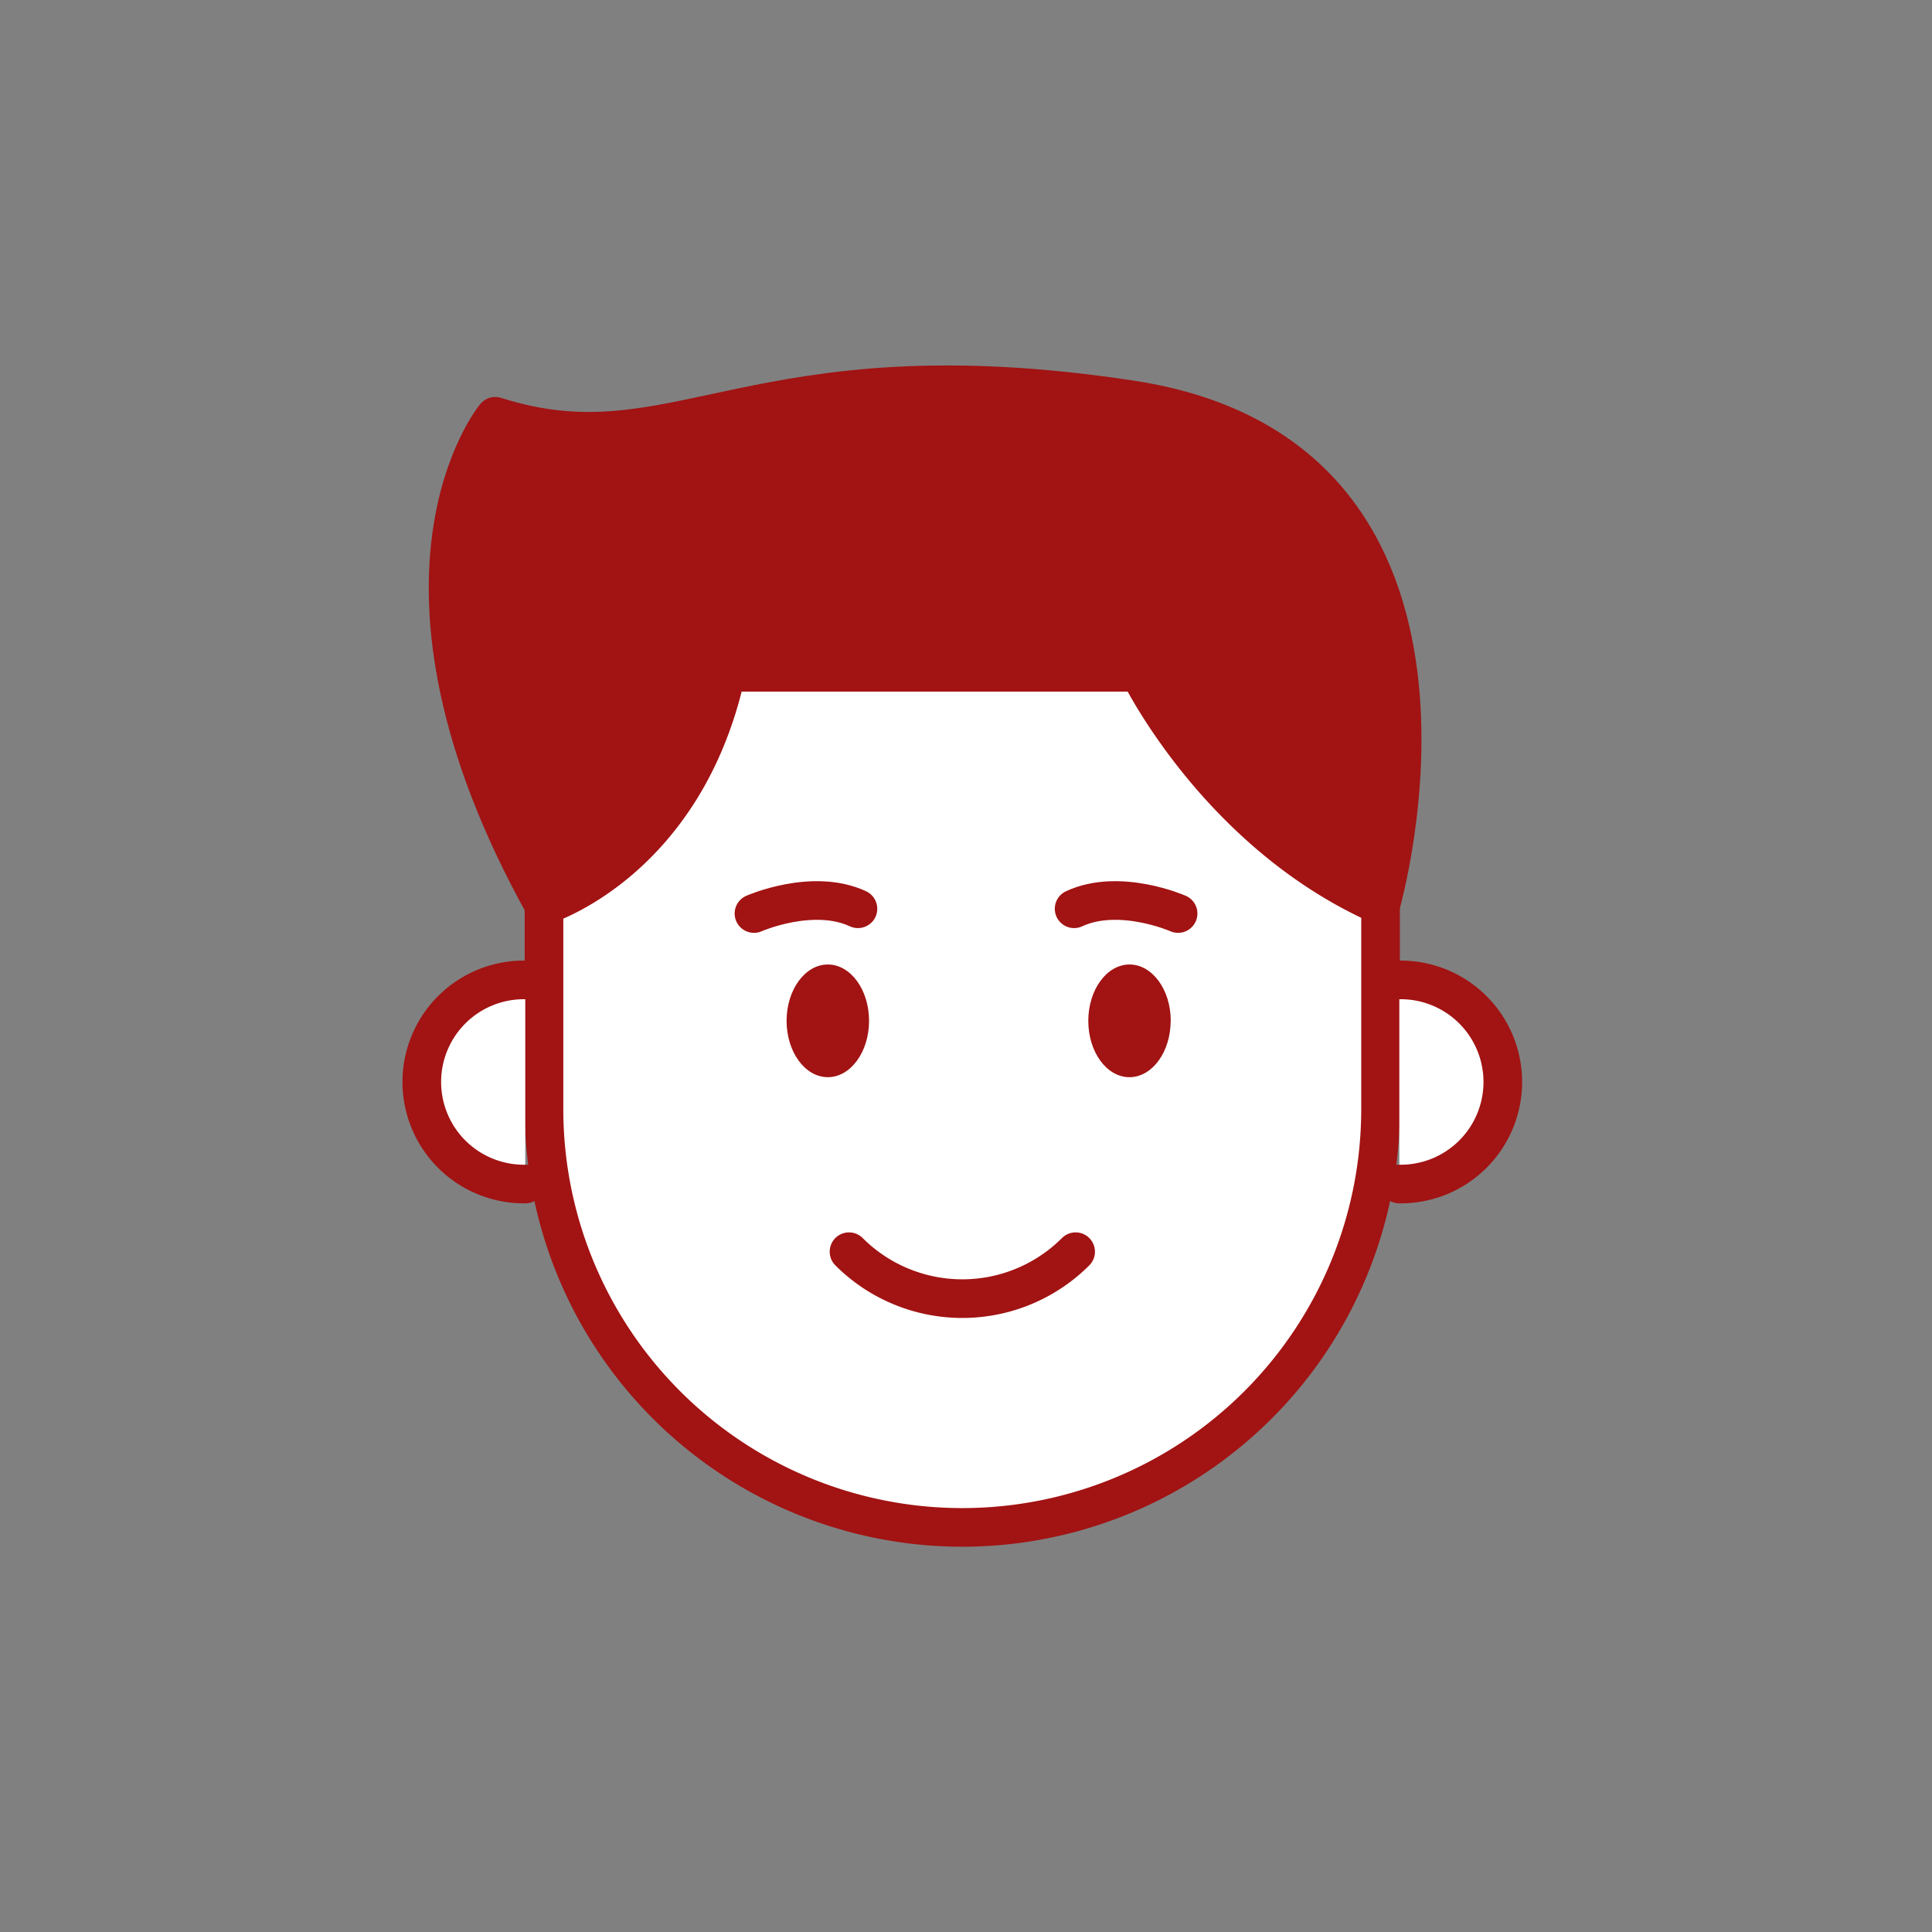
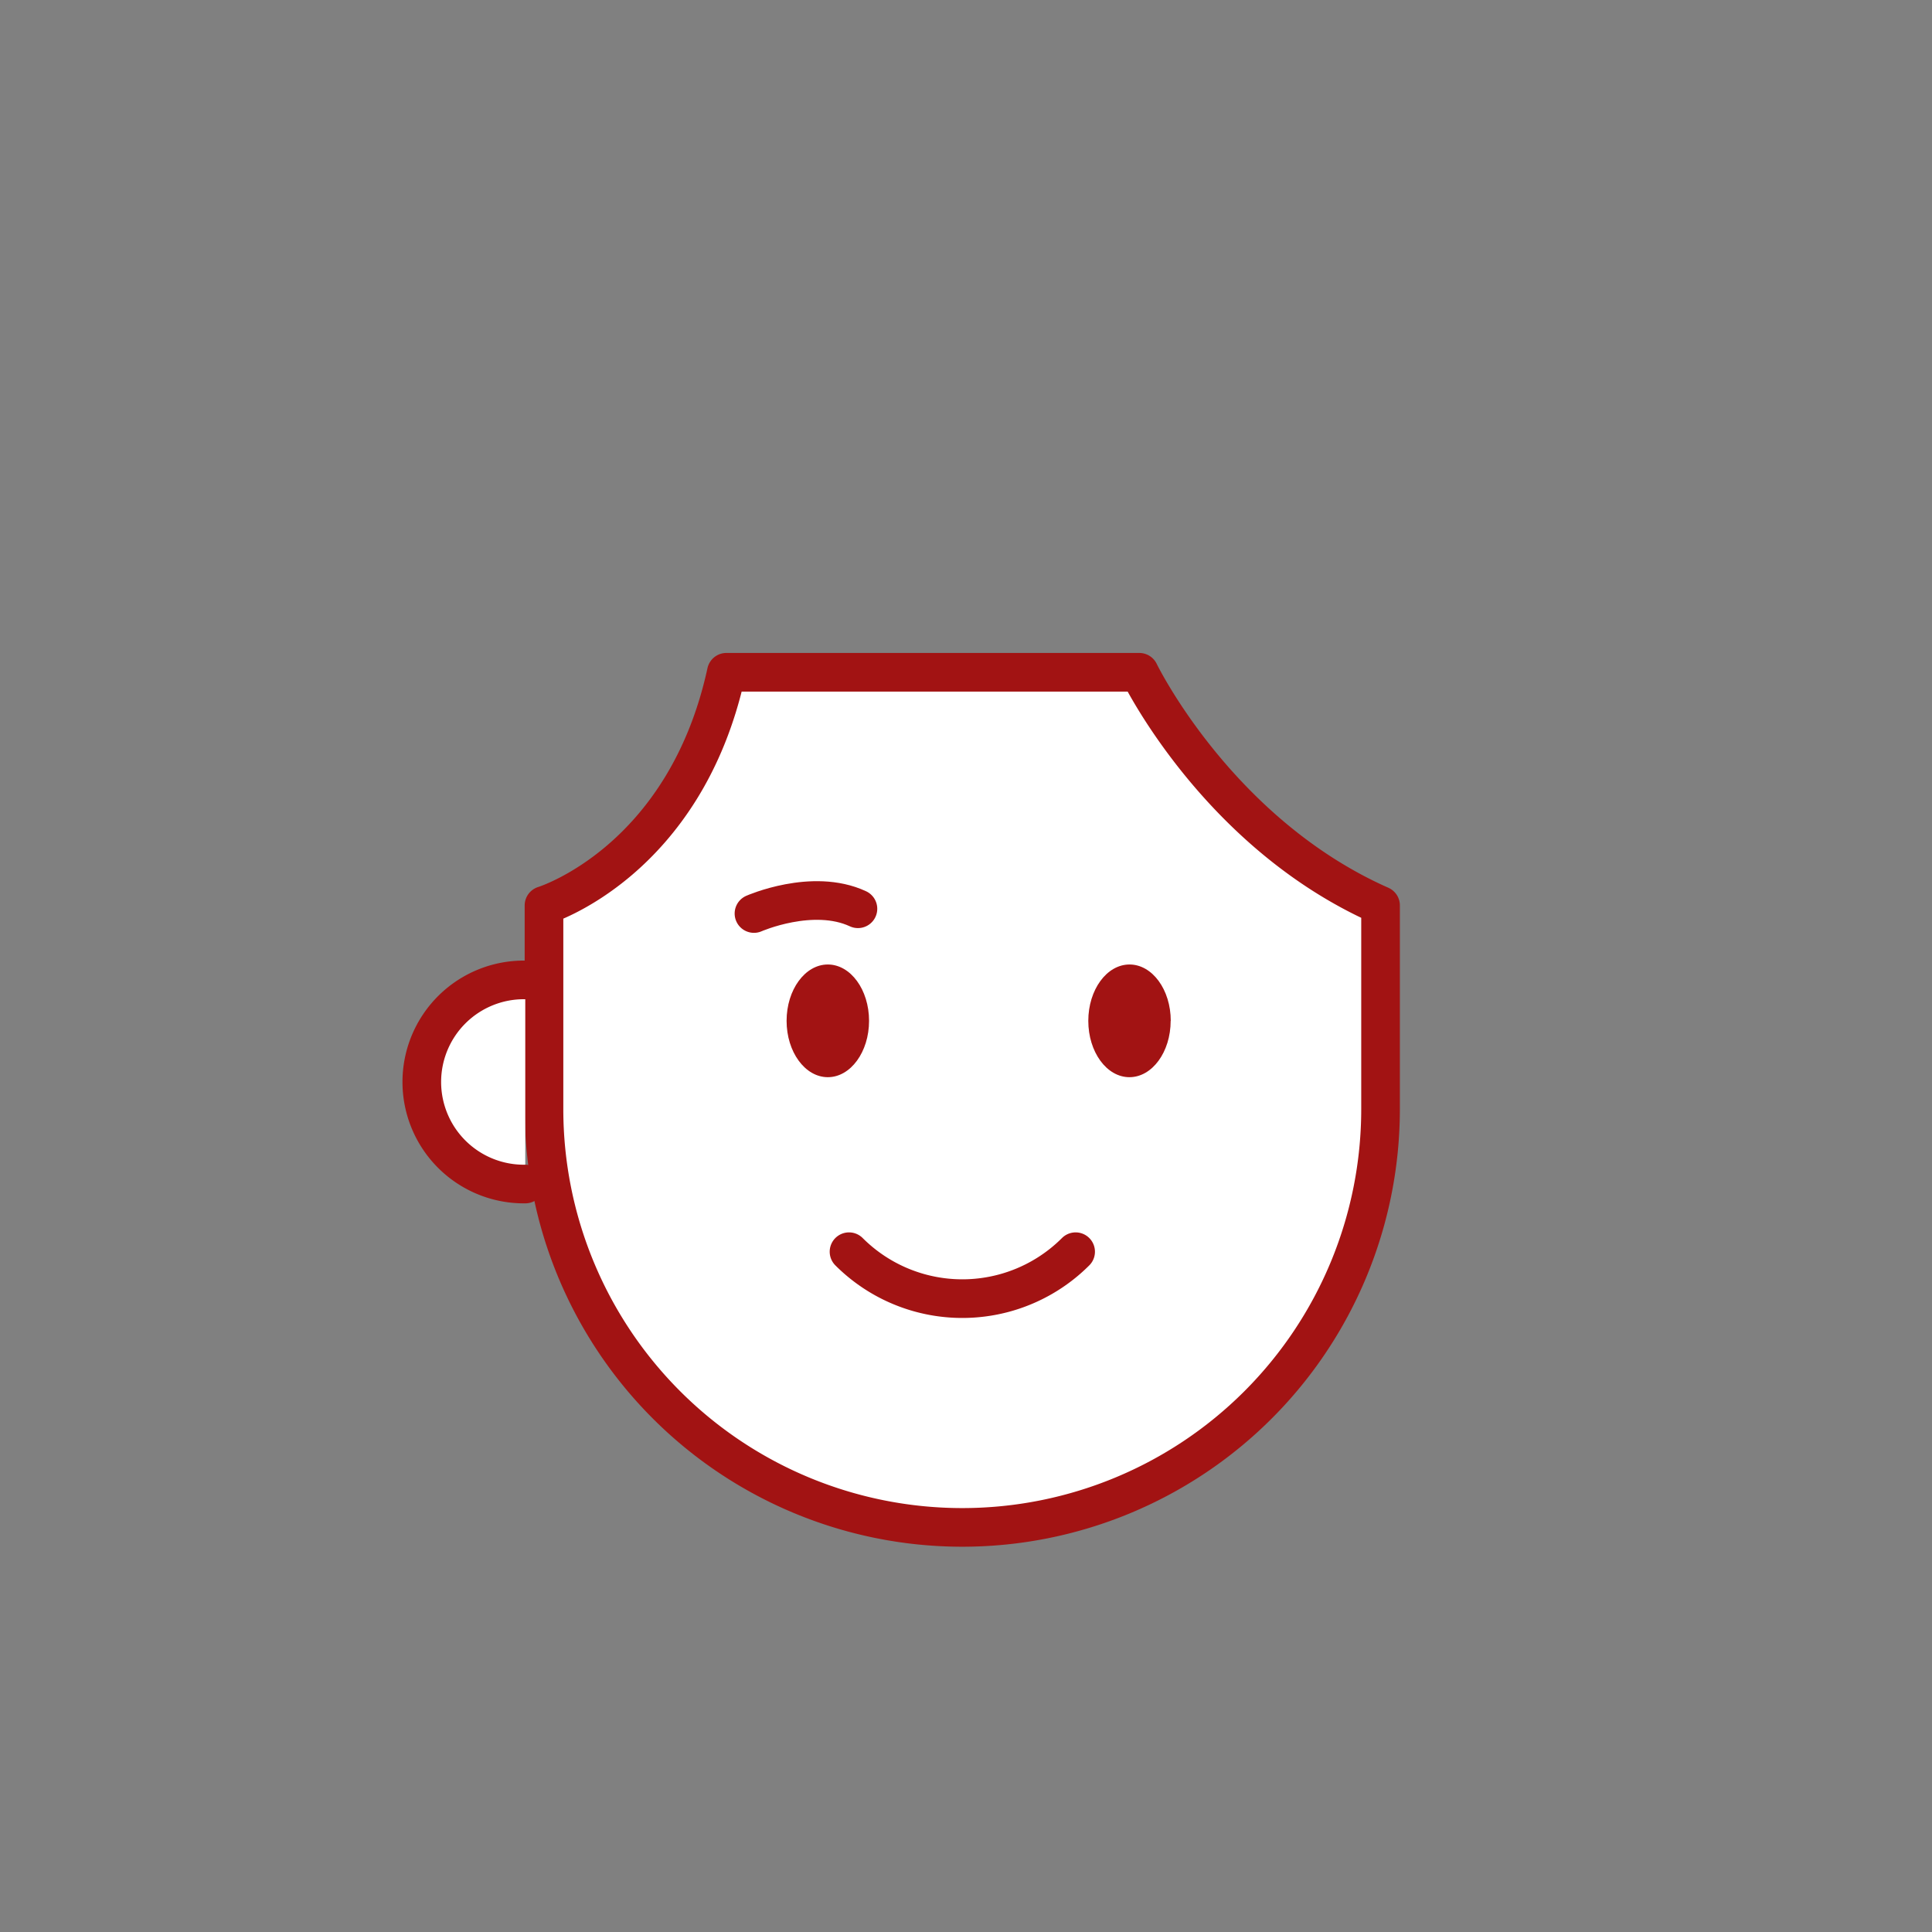
<svg xmlns="http://www.w3.org/2000/svg" width="100" height="100" viewBox="0 0 100 100">
  <rect x="0" y="0" width="100" height="100" fill="#808080" stroke="none" />
  <g data-name="그룹 12914">
    <g data-name="그룹 12975">
-       <path data-name="패스 10675" d="M72.813 28.7S79.562 5.518 59.9 2.526s-23.508 3.847-32.911.855c0 0-6.909 8.322 2.529 25.319" transform="translate(-1.357 18.166)" style="stroke:#a21313;stroke-linecap:round;stroke-linejoin:round;stroke-width:2px;fill:#a21313" />
-       <path data-name="패스 10665" d="M73.341 30.279v10.543a21.648 21.648 0 0 1-43.3 0V30.279s7.3-2.238 9.439-12.068h21.375s4.028 8.322 12.486 12.068z" transform="translate(-1.884 16.586)" style="fill:#fff;stroke:#a21313;stroke-linecap:round;stroke-linejoin:round;stroke-width:2px" />
+       <path data-name="패스 10665" d="M73.341 30.279v10.543a21.648 21.648 0 0 1-43.3 0V30.279s7.3-2.238 9.439-12.068h21.375s4.028 8.322 12.486 12.068" transform="translate(-1.884 16.586)" style="fill:#fff;stroke:#a21313;stroke-linecap:round;stroke-linejoin:round;stroke-width:2px" />
      <path data-name="패스 10666" d="M28.408 35.825a5.283 5.283 0 1 0 0 10.565" transform="translate(-1.22 14.895)" style="fill:#fff;stroke:#a21313;stroke-linecap:round;stroke-linejoin:round;stroke-width:2px" />
-       <path data-name="패스 10667" d="M79.014 46.39a5.283 5.283 0 1 0 0-10.565" transform="translate(-6.585 14.895)" style="fill:#fff;stroke:#a21313;stroke-linecap:round;stroke-linejoin:round;stroke-width:2px" />
      <path data-name="패스 10668" d="M46.2 37.743c0 1.61-.956 2.916-2.134 2.916s-2.134-1.306-2.134-2.916.955-2.917 2.134-2.917 2.134 1.306 2.134 2.917" transform="translate(-1.218 15.096)" style="fill:#a21313" />
      <path data-name="패스 10669" d="M64.863 37.743c0 1.61-.955 2.916-2.134 2.916S60.6 39.353 60.6 37.743s.955-2.917 2.134-2.917 2.134 1.306 2.134 2.917" transform="translate(-4.27 15.096)" style="fill:#a21313" />
      <path data-name="패스 10670" d="M47.505 51.387a8.293 8.293 0 0 0 11.729 0" transform="translate(-3.56 13.401)" style="fill:none;stroke:#a21313;stroke-linecap:round;stroke-linejoin:round;stroke-width:2px" />
    </g>
  </g>
  <path data-name="패스 10691" d="M2 2.675s3.036-1.337 5.382-.246" transform="translate(37.025 44.609)" style="fill:none;stroke:#a21313;stroke-linecap:round;stroke-linejoin:round;stroke-width:2px" />
-   <path data-name="패스 10692" d="M47.8 2.675s-3.036-1.337-5.382-.246" transform="translate(13.178 44.609)" style="fill:none;stroke:#a21313;stroke-linecap:round;stroke-linejoin:round;stroke-width:2px" />
</svg>